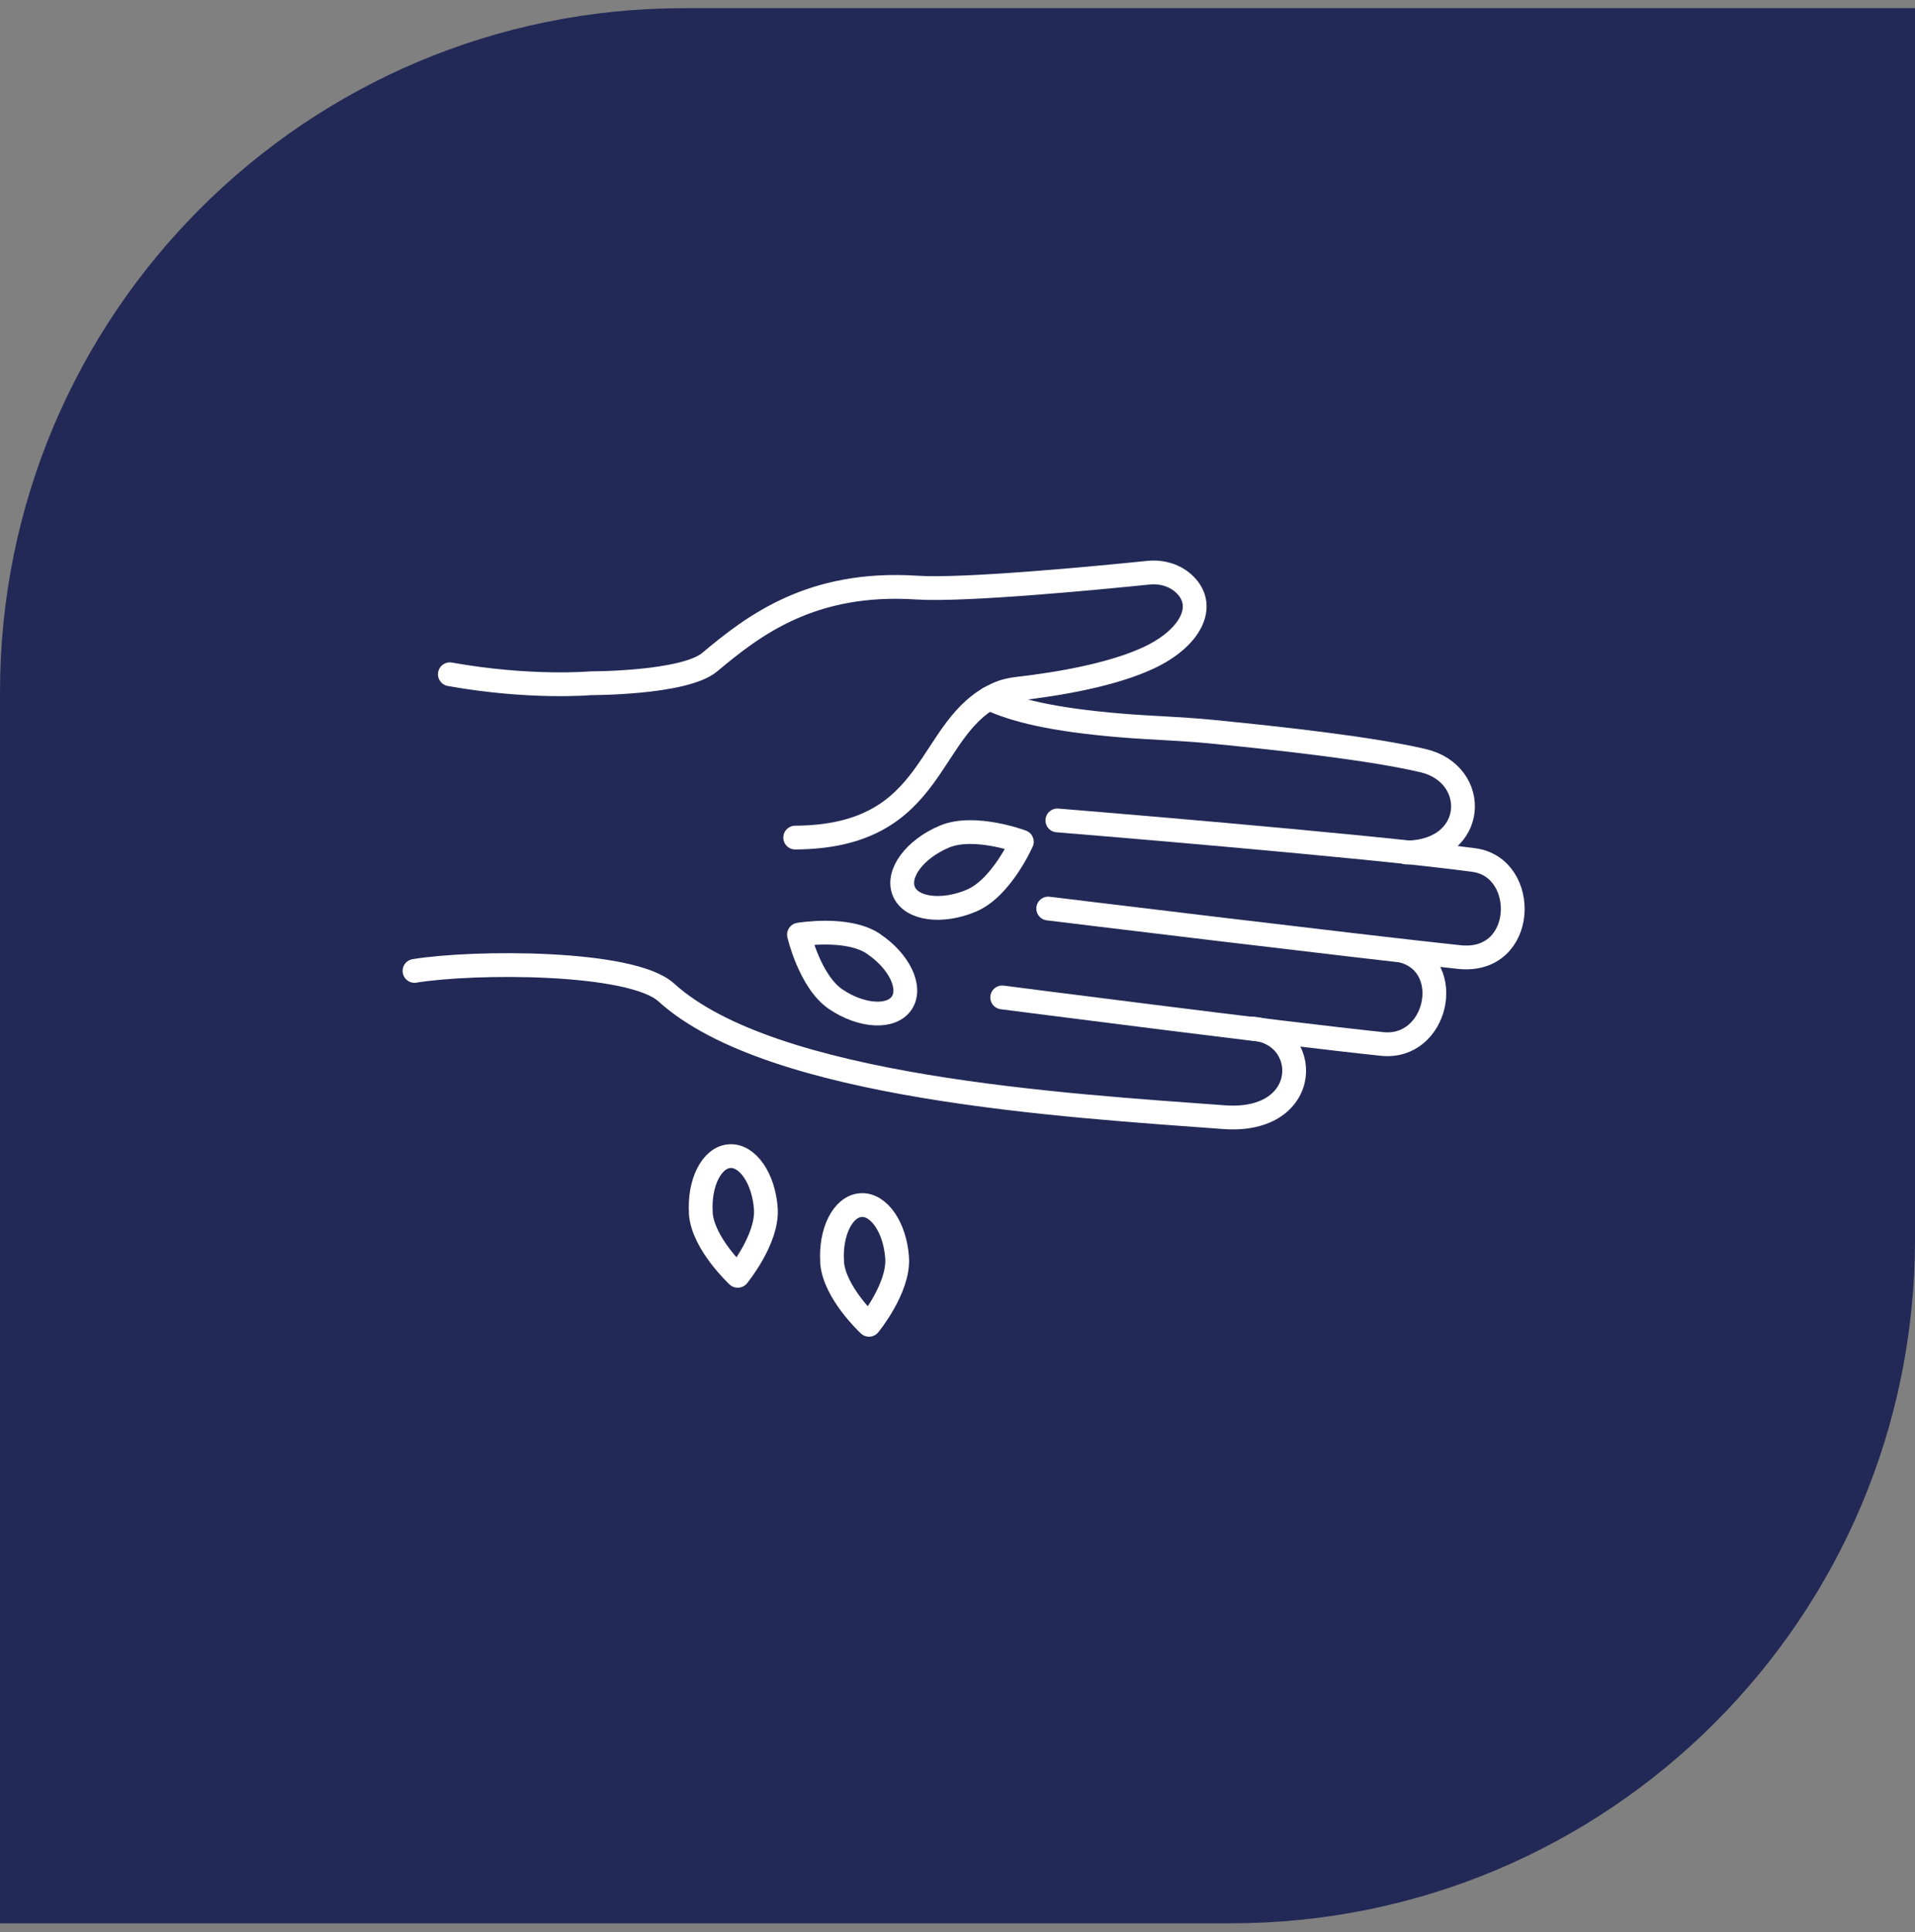
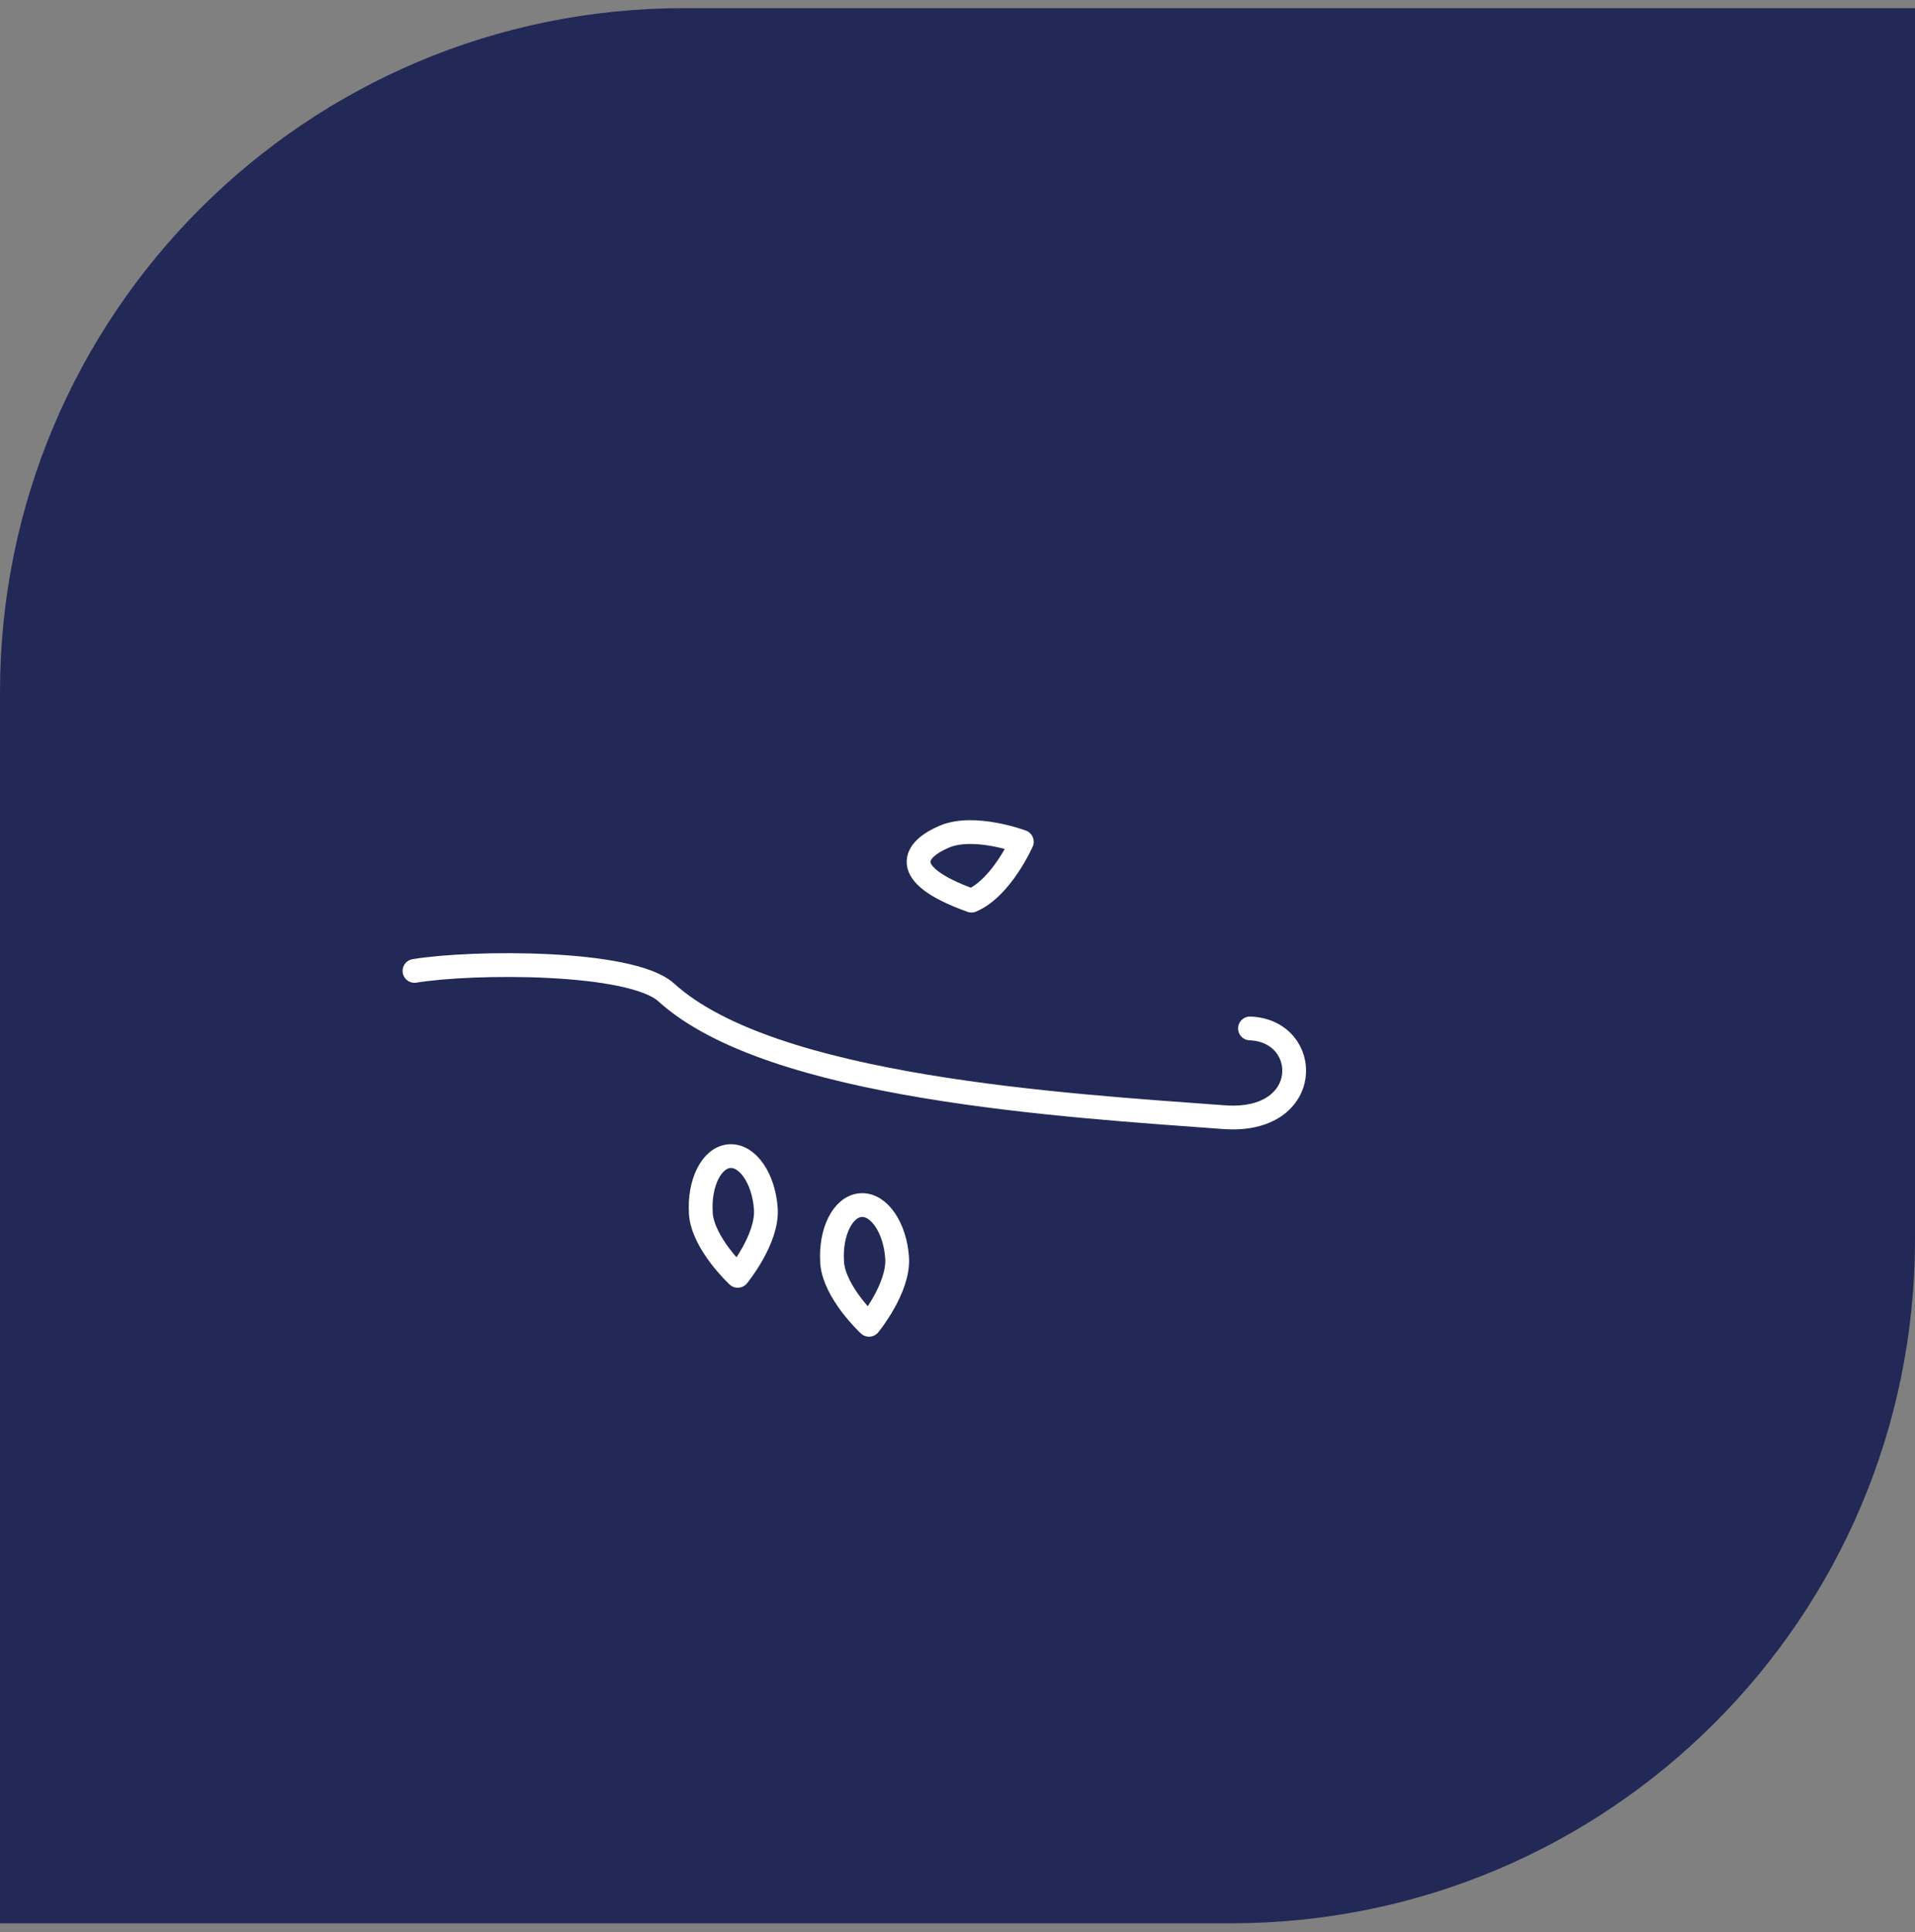
<svg xmlns="http://www.w3.org/2000/svg" width="112" height="113" viewBox="0 0 112 113" fill="none">
  <rect x="0" y="0" width="112" height="113" fill="#808080" stroke="none" />
  <path d="M0 40.477C0 18.385 17.909 0.477 40 0.477H112V72.477C112 94.568 94.091 112.477 72 112.477H0V40.477Z" fill="#222956" />
-   <path d="M82.258 49.856C86.398 49.798 86.571 45.264 83.223 44.482C80.211 43.779 75.11 43.207 70.797 42.782C69.076 42.614 67.349 42.572 65.623 42.431C61.519 42.095 59.294 41.528 57.841 40.841" stroke="white" stroke-width="1.391" stroke-linecap="round" stroke-linejoin="round" />
-   <path d="M61.305 53.132C61.305 53.132 79.451 55.346 85.349 55.971C89.28 56.385 89.432 50.734 86.205 50.298C79.923 49.448 61.84 47.979 61.84 47.979" stroke="white" stroke-width="1.391" stroke-linecap="round" stroke-linejoin="round" />
-   <path d="M58.614 58.33C58.614 58.33 74.997 60.444 80.838 61.053C84.044 61.384 85.125 56.535 82.118 55.633" stroke="white" stroke-width="1.391" stroke-linecap="round" stroke-linejoin="round" />
  <path d="M73.107 60.144C76.728 60.281 76.827 65.722 71.585 65.334C62.266 64.646 45.127 63.634 38.967 58.04C36.915 56.177 27.695 56.214 24.242 56.78" stroke="white" stroke-width="1.391" stroke-linecap="round" stroke-linejoin="round" />
-   <path d="M46.508 48.983C54.956 48.935 54.075 42.402 58.446 40.539C58.782 40.398 59.138 40.324 59.5 40.282C61.946 39.999 65.068 39.464 67.209 38.456C69.591 37.333 70.604 35.475 69.297 34.19C68.741 33.644 67.949 33.413 67.172 33.492C64.543 33.759 56.462 34.552 53.602 34.363C47.442 33.964 44.052 36.593 41.507 38.724C40.022 39.967 34.554 39.957 34.554 39.957C34.554 39.957 31.033 40.277 26.31 39.432" stroke="white" stroke-width="1.391" stroke-linecap="round" stroke-linejoin="round" />
-   <path d="M51.068 55.188C52.59 56.201 53.34 57.749 52.742 58.651C52.144 59.554 50.422 59.465 48.901 58.452C47.373 57.439 46.728 54.658 46.728 54.658C46.728 54.658 49.541 54.175 51.068 55.183V55.188Z" stroke="white" stroke-width="1.391" stroke-linecap="round" stroke-linejoin="round" />
  <path d="M40.991 70.956C40.87 69.182 41.621 67.686 42.67 67.613C43.72 67.539 44.67 68.919 44.79 70.693C44.911 72.467 43.148 74.613 43.148 74.613C43.148 74.613 41.112 72.729 40.986 70.956H40.991Z" stroke="white" stroke-width="1.391" stroke-linecap="round" stroke-linejoin="round" />
  <path d="M48.669 73.818C48.548 72.045 49.299 70.549 50.348 70.476C51.398 70.402 52.348 71.782 52.468 73.556C52.589 75.33 50.826 77.476 50.826 77.476C50.826 77.476 48.79 75.592 48.664 73.818H48.669Z" stroke="white" stroke-width="1.391" stroke-linecap="round" stroke-linejoin="round" />
-   <path d="M56.819 52.67C55.072 53.405 53.298 53.164 52.863 52.13C52.427 51.096 53.492 49.658 55.24 48.924C56.987 48.189 59.763 49.228 59.763 49.228C59.763 49.228 58.567 51.936 56.814 52.67H56.819Z" stroke="white" stroke-width="1.391" stroke-linecap="round" stroke-linejoin="round" />
+   <path d="M56.819 52.67C52.427 51.096 53.492 49.658 55.24 48.924C56.987 48.189 59.763 49.228 59.763 49.228C59.763 49.228 58.567 51.936 56.814 52.67H56.819Z" stroke="white" stroke-width="1.391" stroke-linecap="round" stroke-linejoin="round" />
</svg>